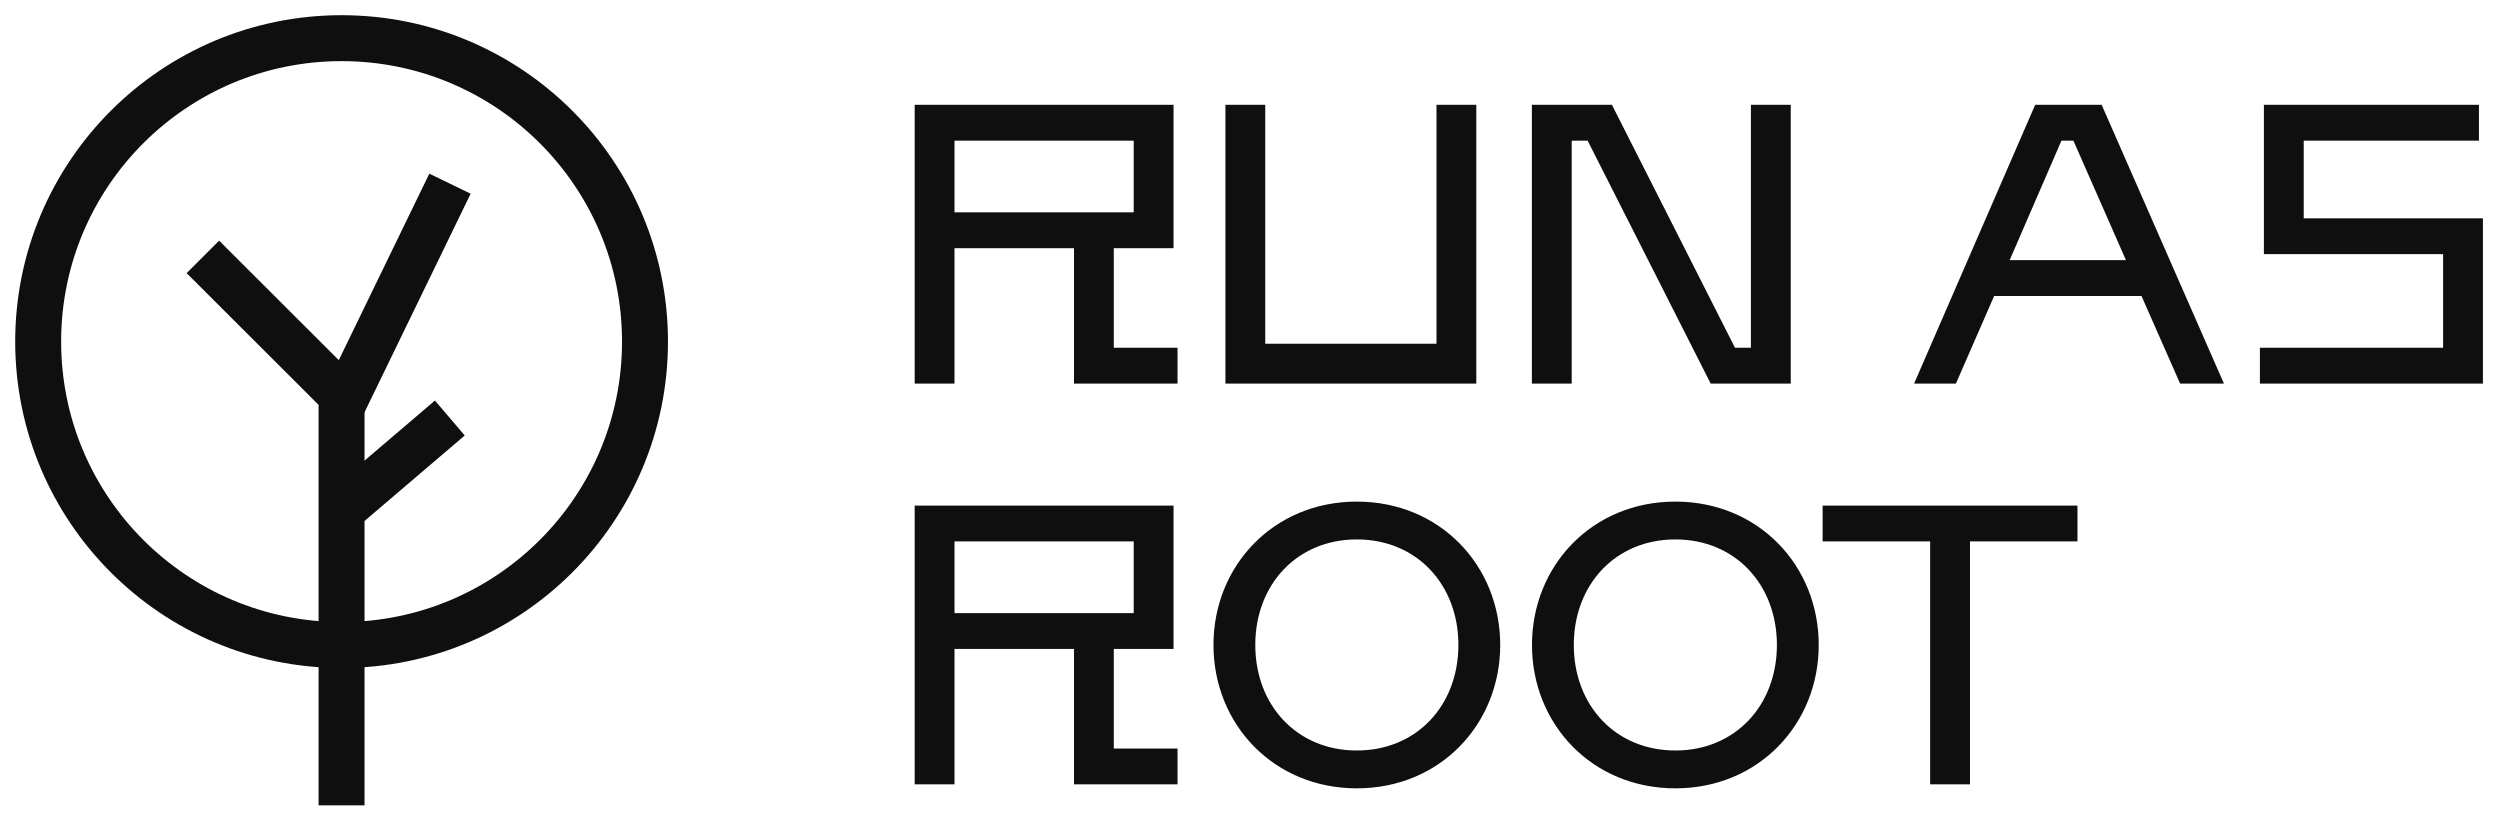
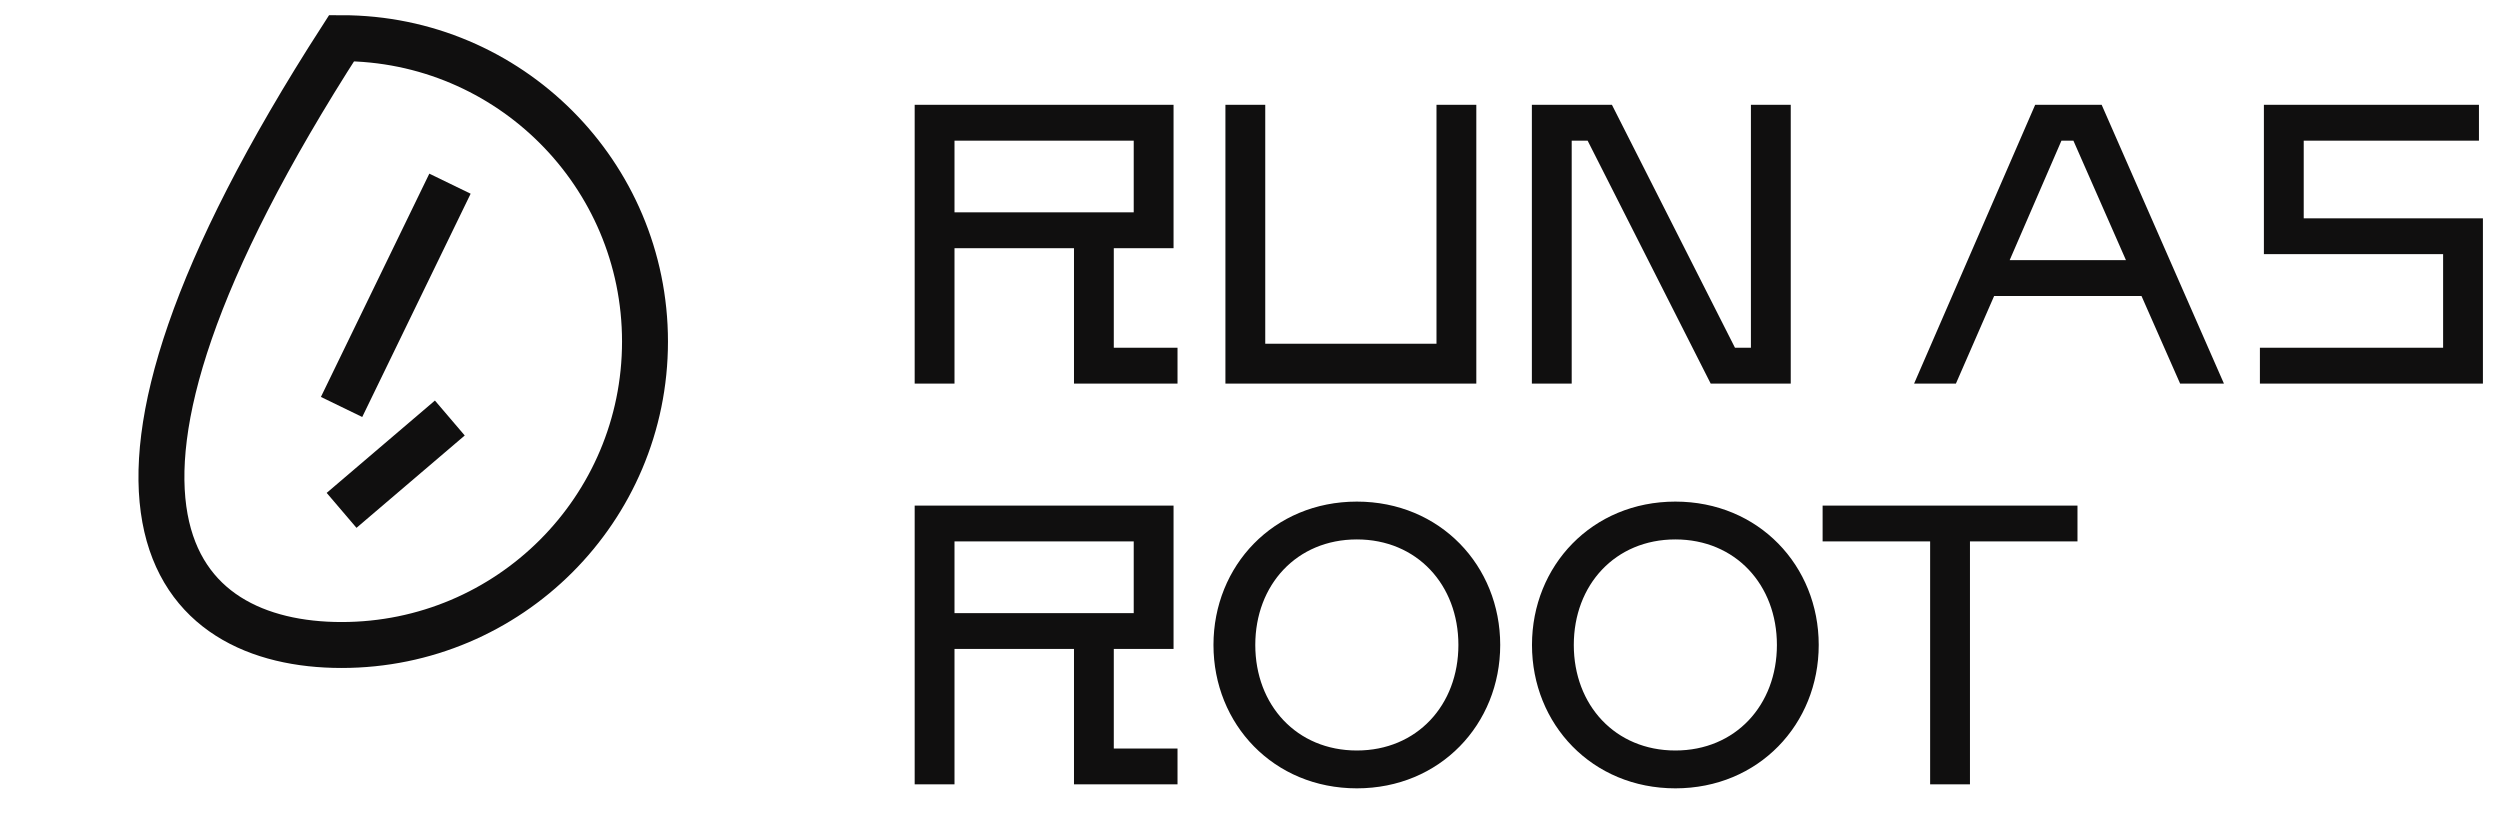
<svg xmlns="http://www.w3.org/2000/svg" width="131" height="43" viewBox="0 0 131 43" fill="none">
-   <path d="M17.899 33.798C26.68 33.798 33.798 26.68 33.798 17.899C33.798 9.118 26.68 2 17.899 2C9.118 2 2 9.118 2 17.899C2 26.68 9.118 33.798 17.899 33.798Z" stroke="#100F0F" stroke-width="2.407" stroke-miterlimit="10" />
-   <path d="M17.898 42.2V20.717L10.631 13.461" stroke="#100F0F" stroke-width="2.407" stroke-miterlimit="10" />
+   <path d="M17.899 33.798C26.68 33.798 33.798 26.68 33.798 17.899C33.798 9.118 26.68 2 17.899 2C2 26.68 9.118 33.798 17.899 33.798Z" stroke="#100F0F" stroke-width="2.407" stroke-miterlimit="10" />
  <path d="M17.898 21.325L23.579 9.625" stroke="#100F0F" stroke-width="2.407" stroke-miterlimit="10" />
  <path d="M17.899 26.743L23.571 21.904" stroke="#100F0F" stroke-width="2.407" stroke-miterlimit="10" />
  <path d="M58.363 18.222V13.005H61.494V5.492H47.929V20.1H50.016V13.005H56.277V20.1H61.702V18.222H58.363ZM50.016 7.37H59.407V11.127H50.016V7.37ZM77.359 5.492H75.272V18.013H66.299V5.492H64.212V20.1H77.359V5.492ZM91.748 5.492V18.222H90.913L84.465 5.492H80.27V20.1H82.357V7.37H83.192L89.64 20.1H93.835V5.492H91.748ZM114.238 20.1H116.534L110.127 5.492H106.643L100.299 20.1H102.49L104.493 15.509H112.214L114.238 20.1ZM105.307 13.631L108.02 7.37H108.646L111.4 13.631H105.307ZM129.897 7.37V5.492H118.628V13.318H128.019V18.222H118.419V20.1H130.105V11.44H120.715V7.37H129.897ZM58.363 39.222V34.005H61.494V26.492H47.929V41.1H50.016V34.005H56.277V41.1H61.702V39.222H58.363ZM50.016 28.37H59.407V32.127H50.016V28.37ZM71.099 41.309C75.46 41.309 78.611 37.949 78.611 33.796C78.611 29.643 75.46 26.284 71.099 26.284C66.737 26.284 63.586 29.643 63.586 33.796C63.586 37.949 66.737 41.309 71.099 41.309ZM71.099 39.326C67.947 39.326 65.777 36.947 65.777 33.796C65.777 30.645 67.947 28.266 71.099 28.266C74.249 28.266 76.42 30.645 76.42 33.796C76.42 36.947 74.249 39.326 71.099 39.326ZM87.789 41.309C92.15 41.309 95.301 37.949 95.301 33.796C95.301 29.643 92.15 26.284 87.789 26.284C83.427 26.284 80.276 29.643 80.276 33.796C80.276 37.949 83.427 41.309 87.789 41.309ZM87.789 39.326C84.638 39.326 82.467 36.947 82.467 33.796C82.467 30.645 84.638 28.266 87.789 28.266C90.94 28.266 93.11 30.645 93.11 33.796C93.11 36.947 90.94 39.326 87.789 39.326ZM108.86 26.492H95.505V28.37H101.139V41.1H103.226V28.37H108.86V26.492Z" fill="#100F0F" />
</svg>